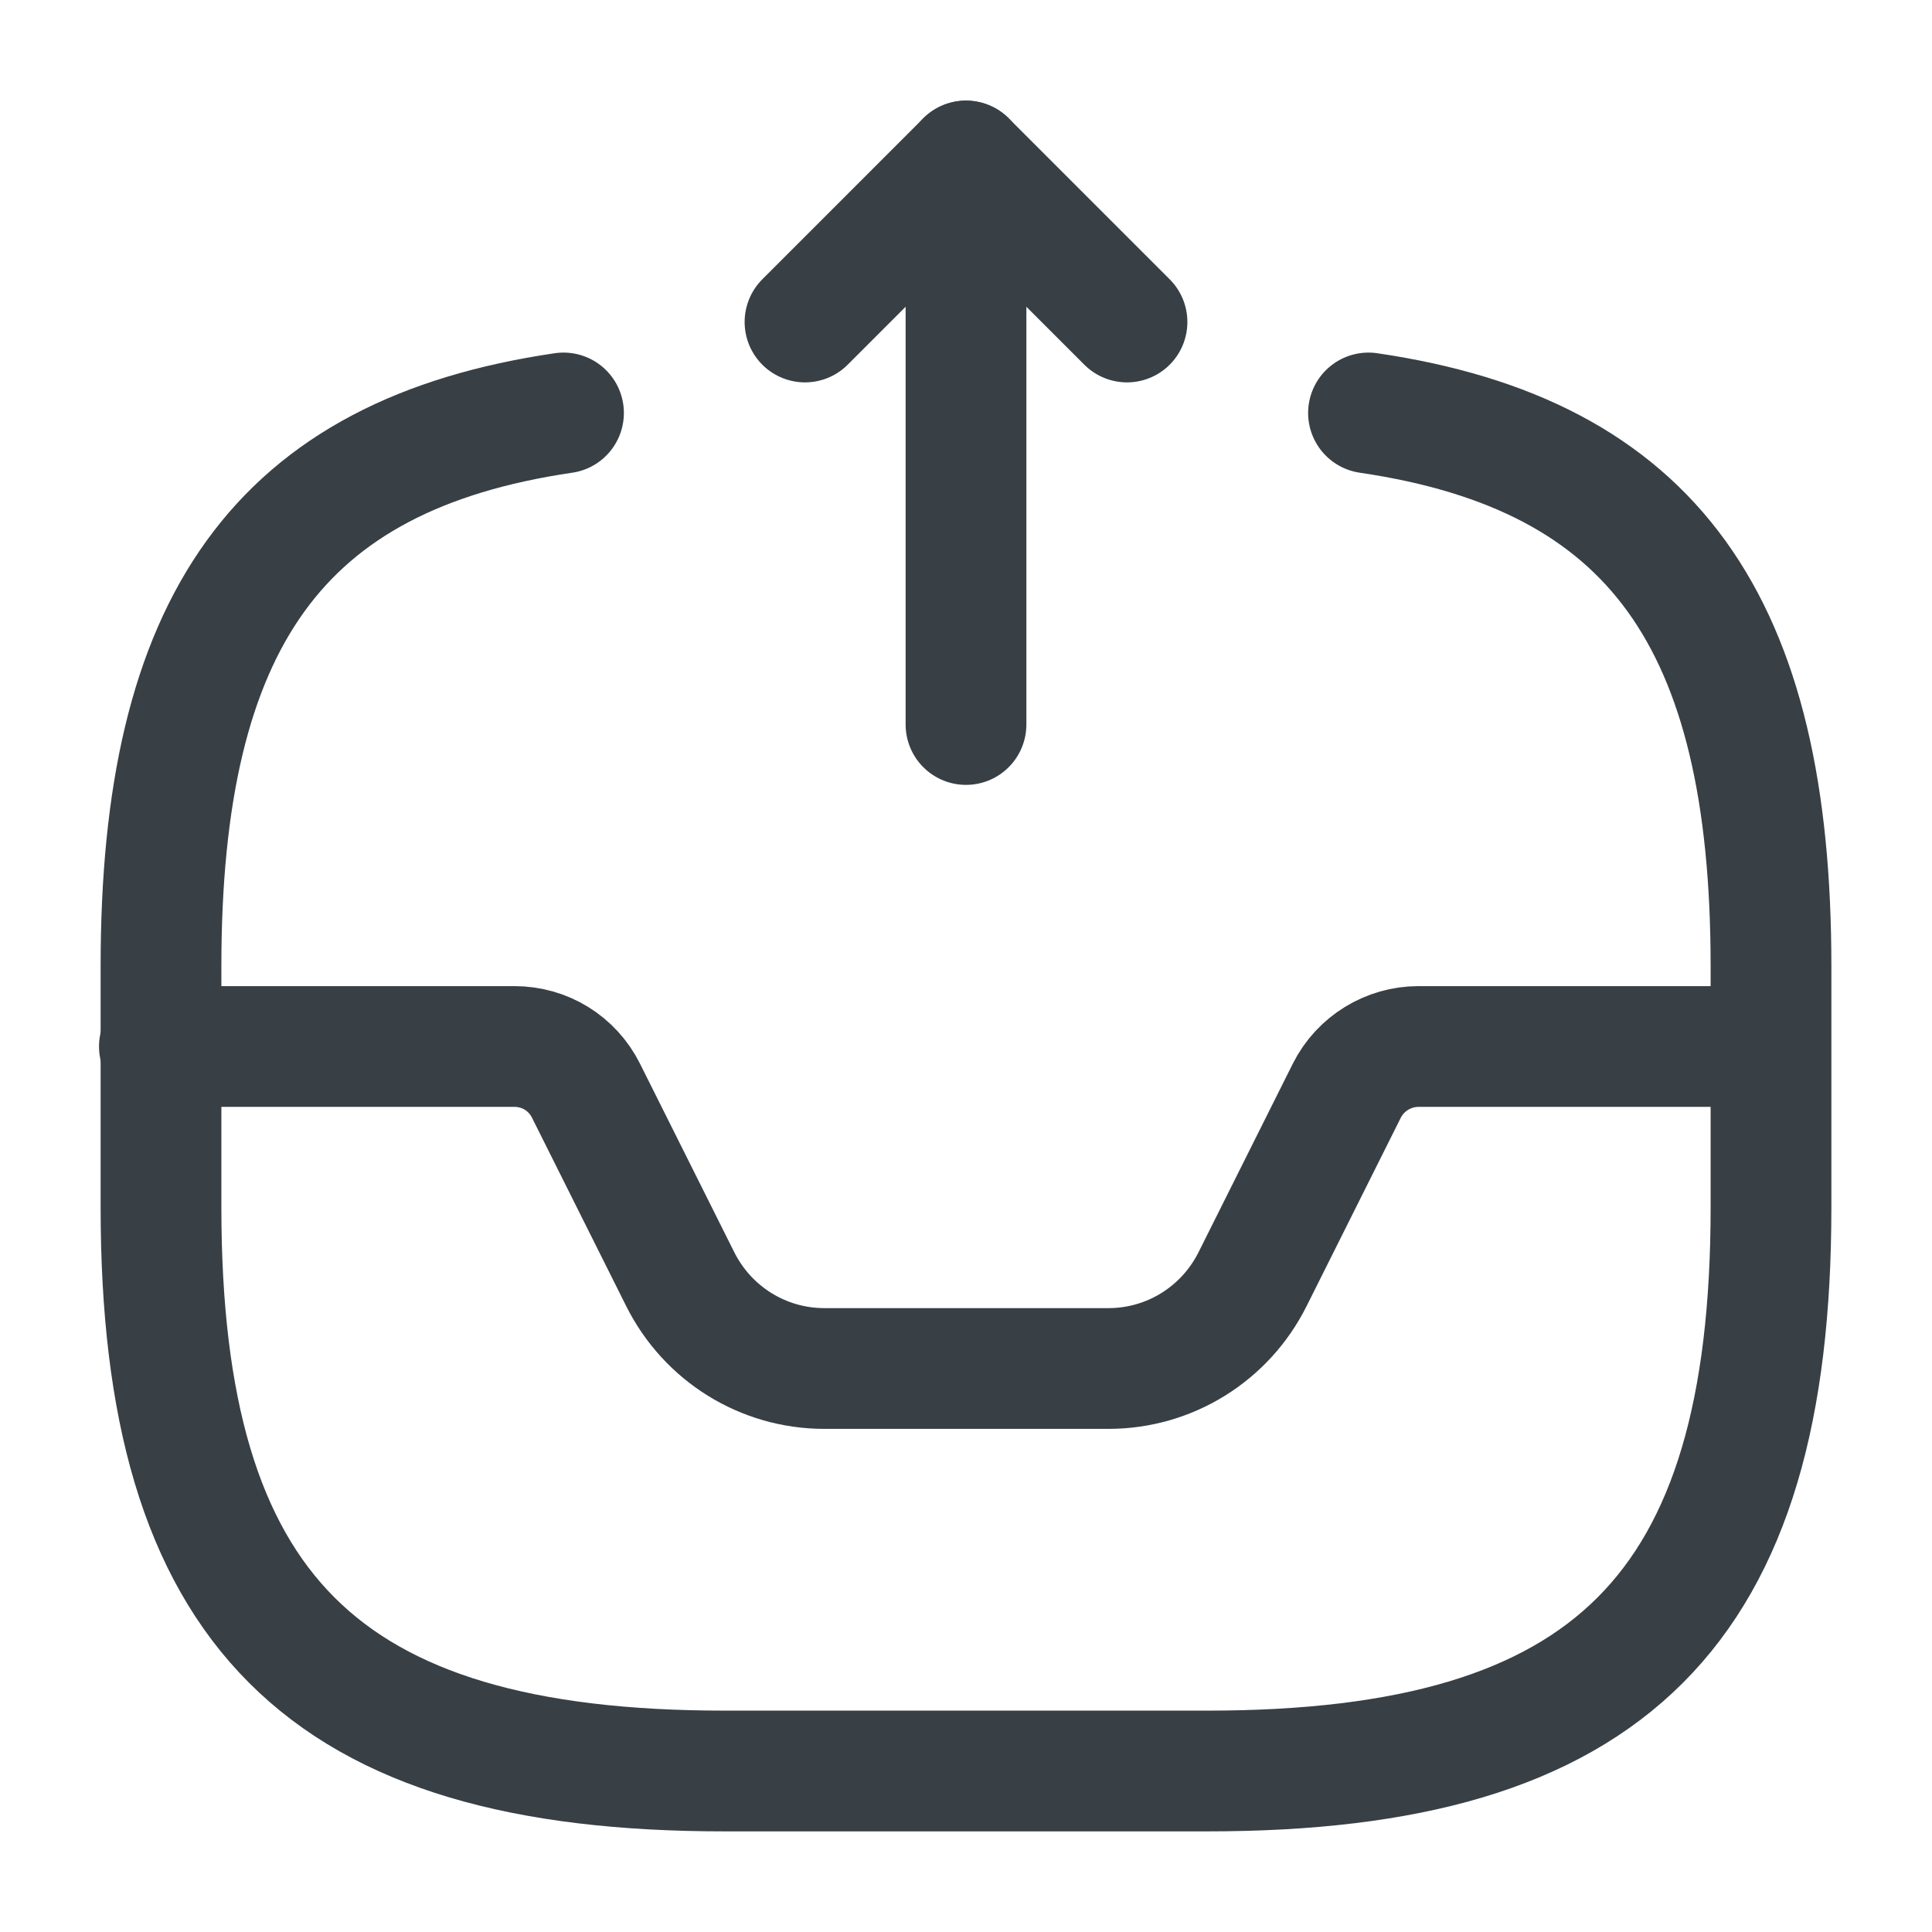
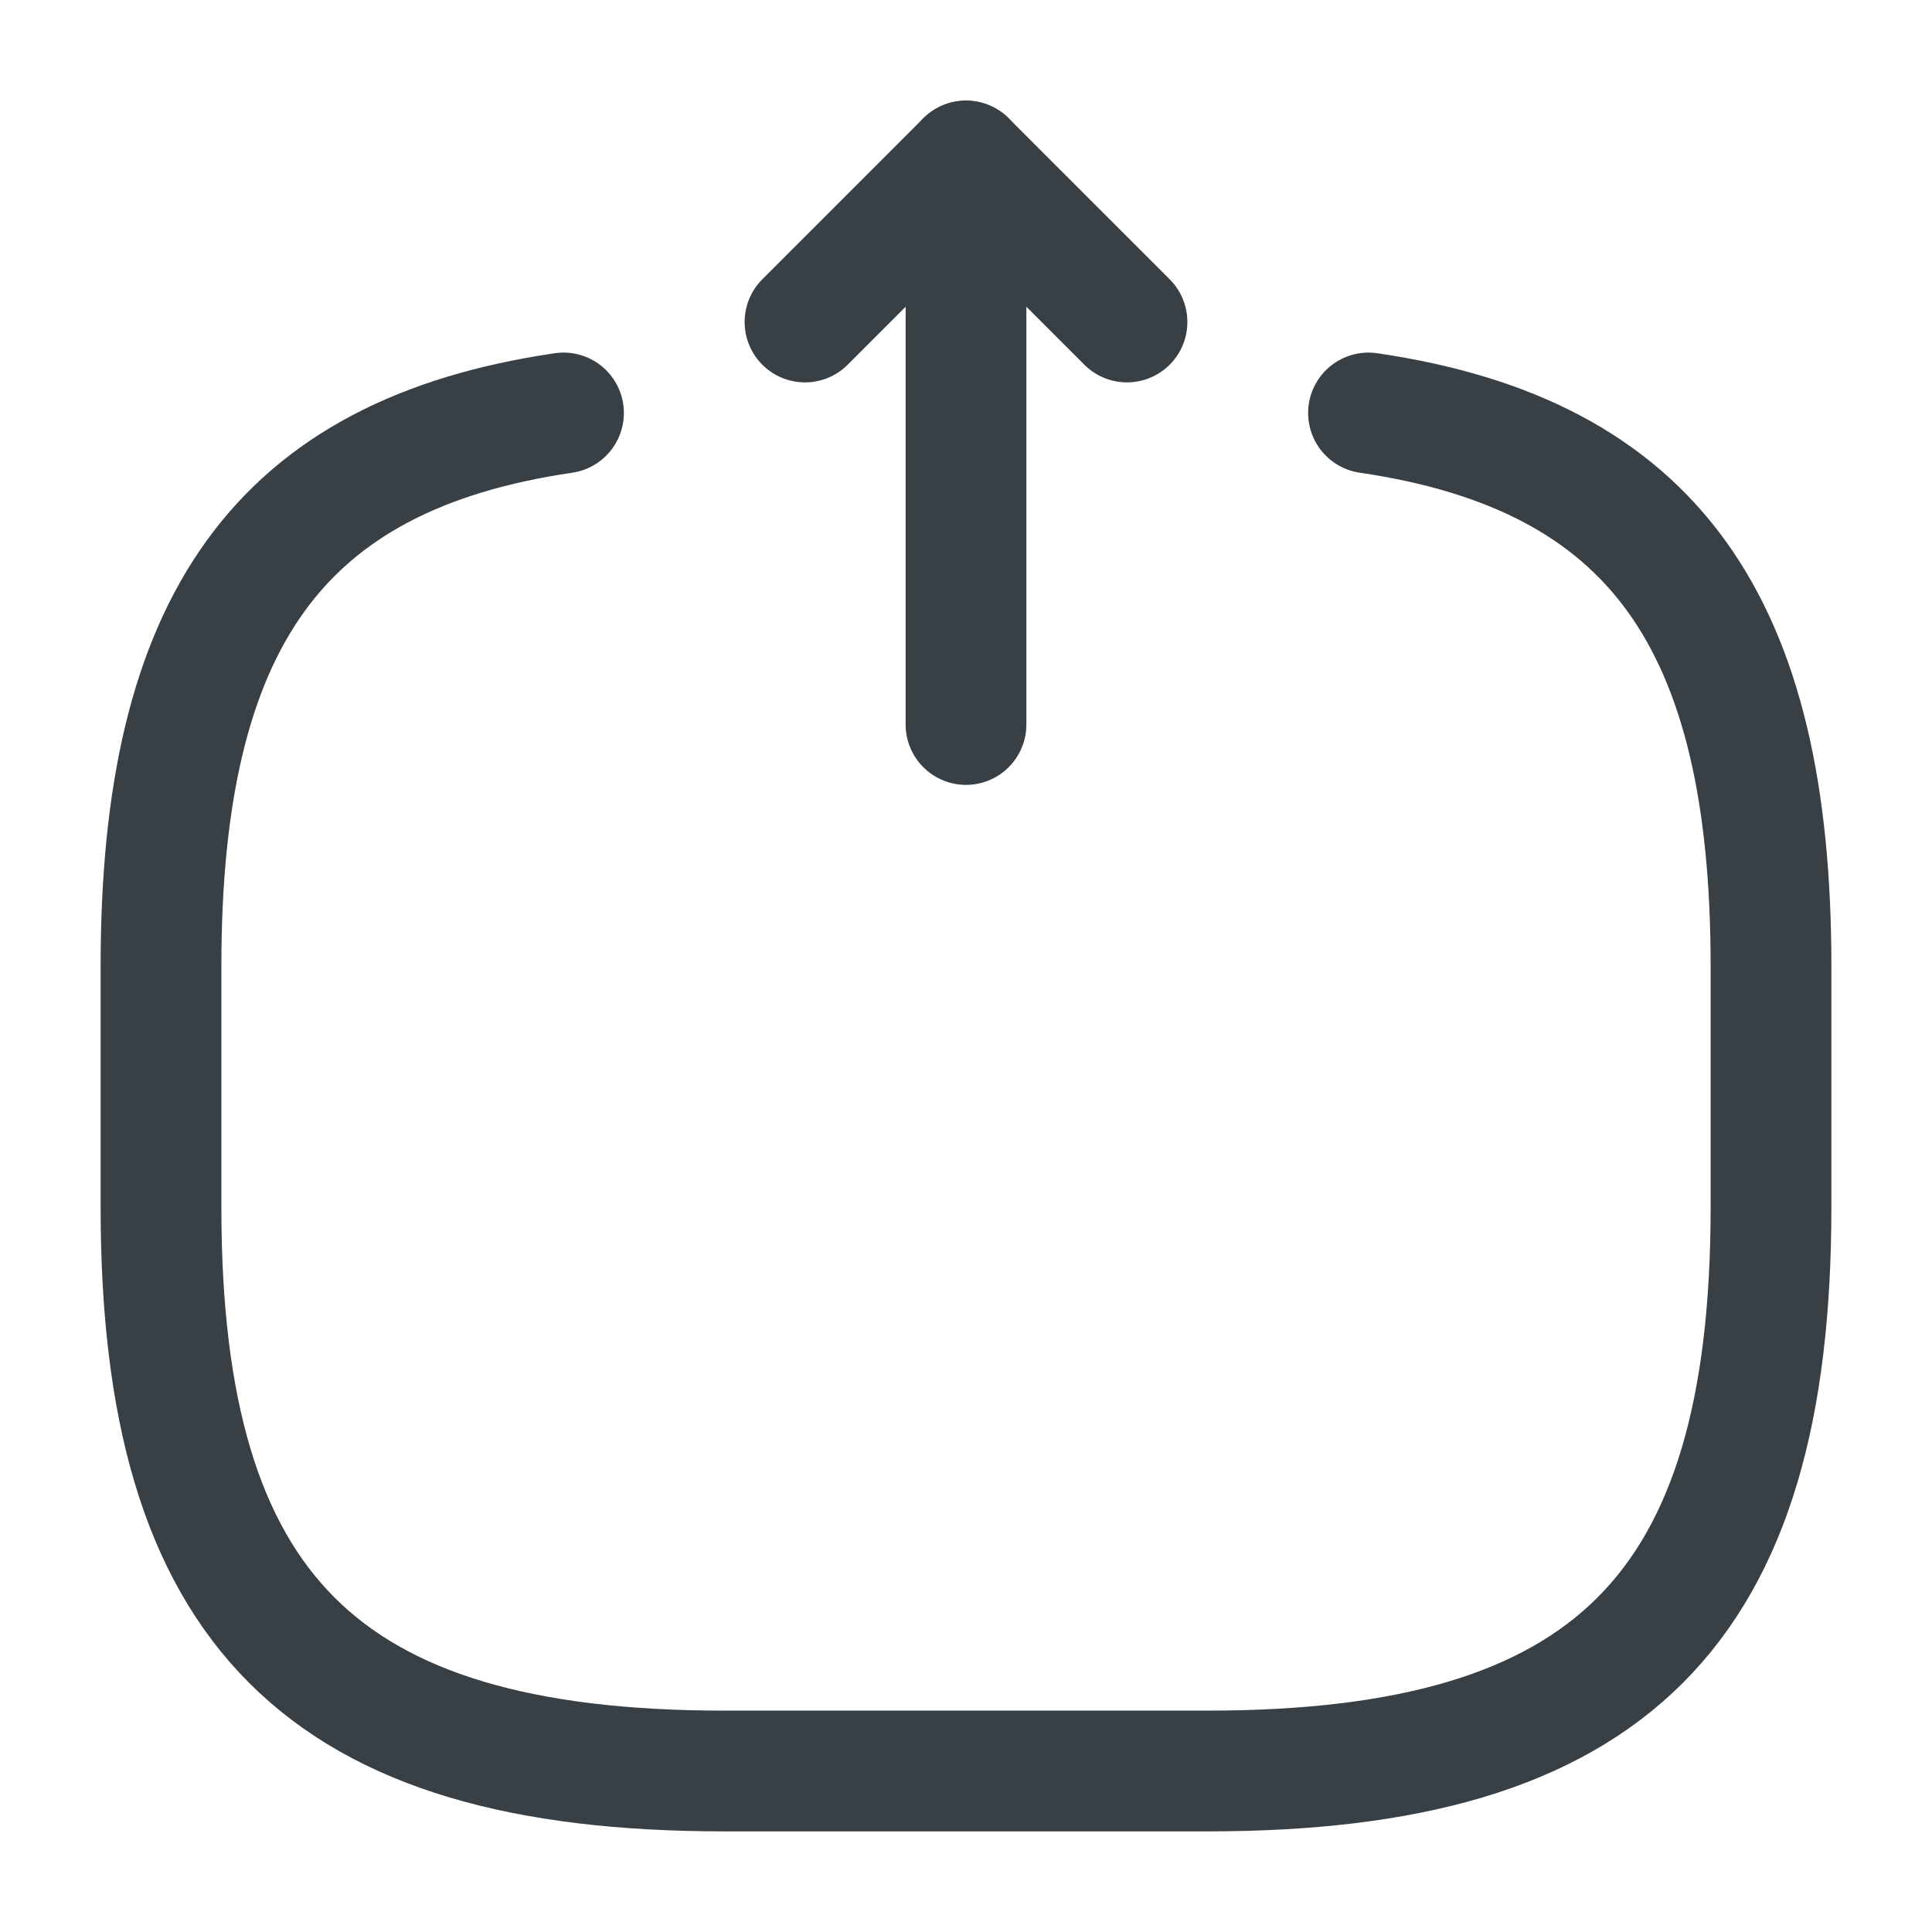
<svg xmlns="http://www.w3.org/2000/svg" fill="none" viewBox="0 0 24 24" height="24" width="24">
  <path stroke-linejoin="round" stroke-linecap="round" stroke-width="1.5" stroke="#383F45" d="M12 9V2L10 4" />
  <path stroke-linejoin="round" stroke-linecap="round" stroke-width="1.5" stroke="#383F45" d="M12 2L14 4" />
-   <path stroke-linejoin="round" stroke-linecap="round" stroke-width="1.5" stroke="#383F45" d="M1.98 13H6.39C6.77 13 7.11 13.21 7.28 13.55L8.45 15.89C8.79 16.57 9.48 17 10.24 17H13.77C14.53 17 15.22 16.57 15.56 15.89L16.73 13.55C16.9 13.21 17.25 13 17.62 13H21.98" />
  <path stroke-linejoin="round" stroke-linecap="round" stroke-width="1.5" stroke="#383F45" d="M7 5.13C3.46 5.65 2 7.73 2 12V15C2 20 4 22 9 22H15C20 22 22 20 22 15V12C22 7.73 20.54 5.65 17 5.13" />
</svg>